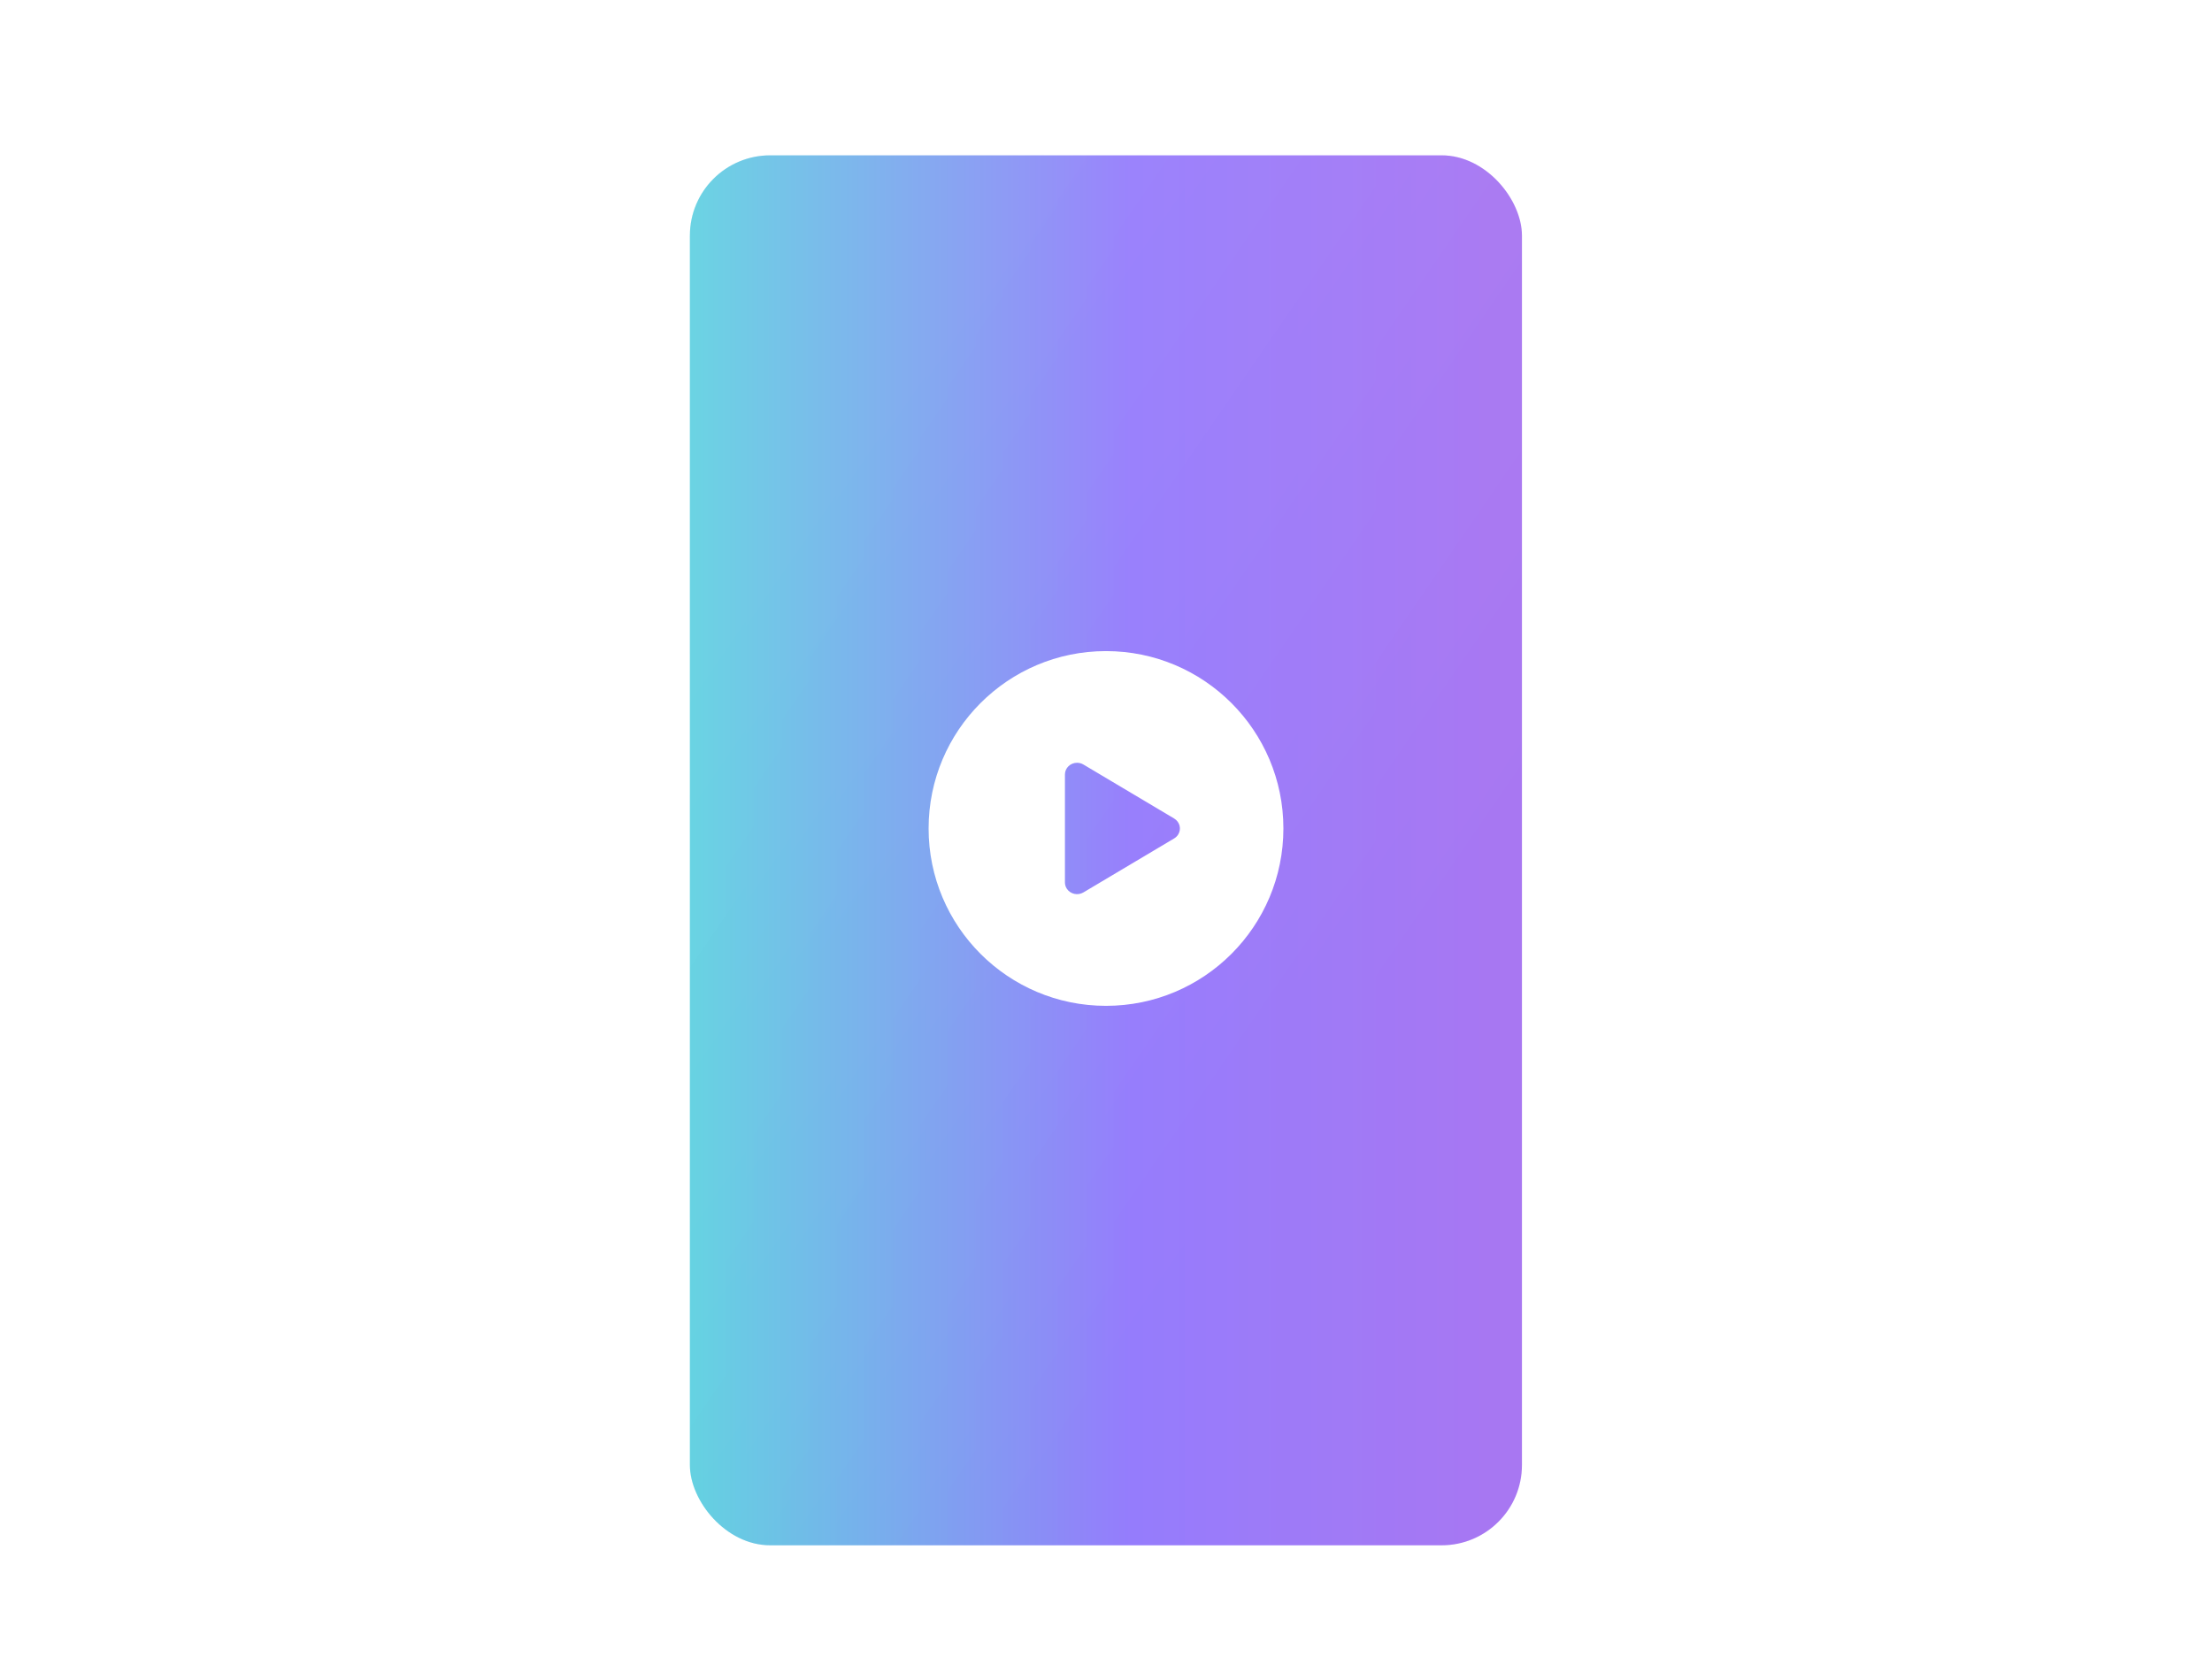
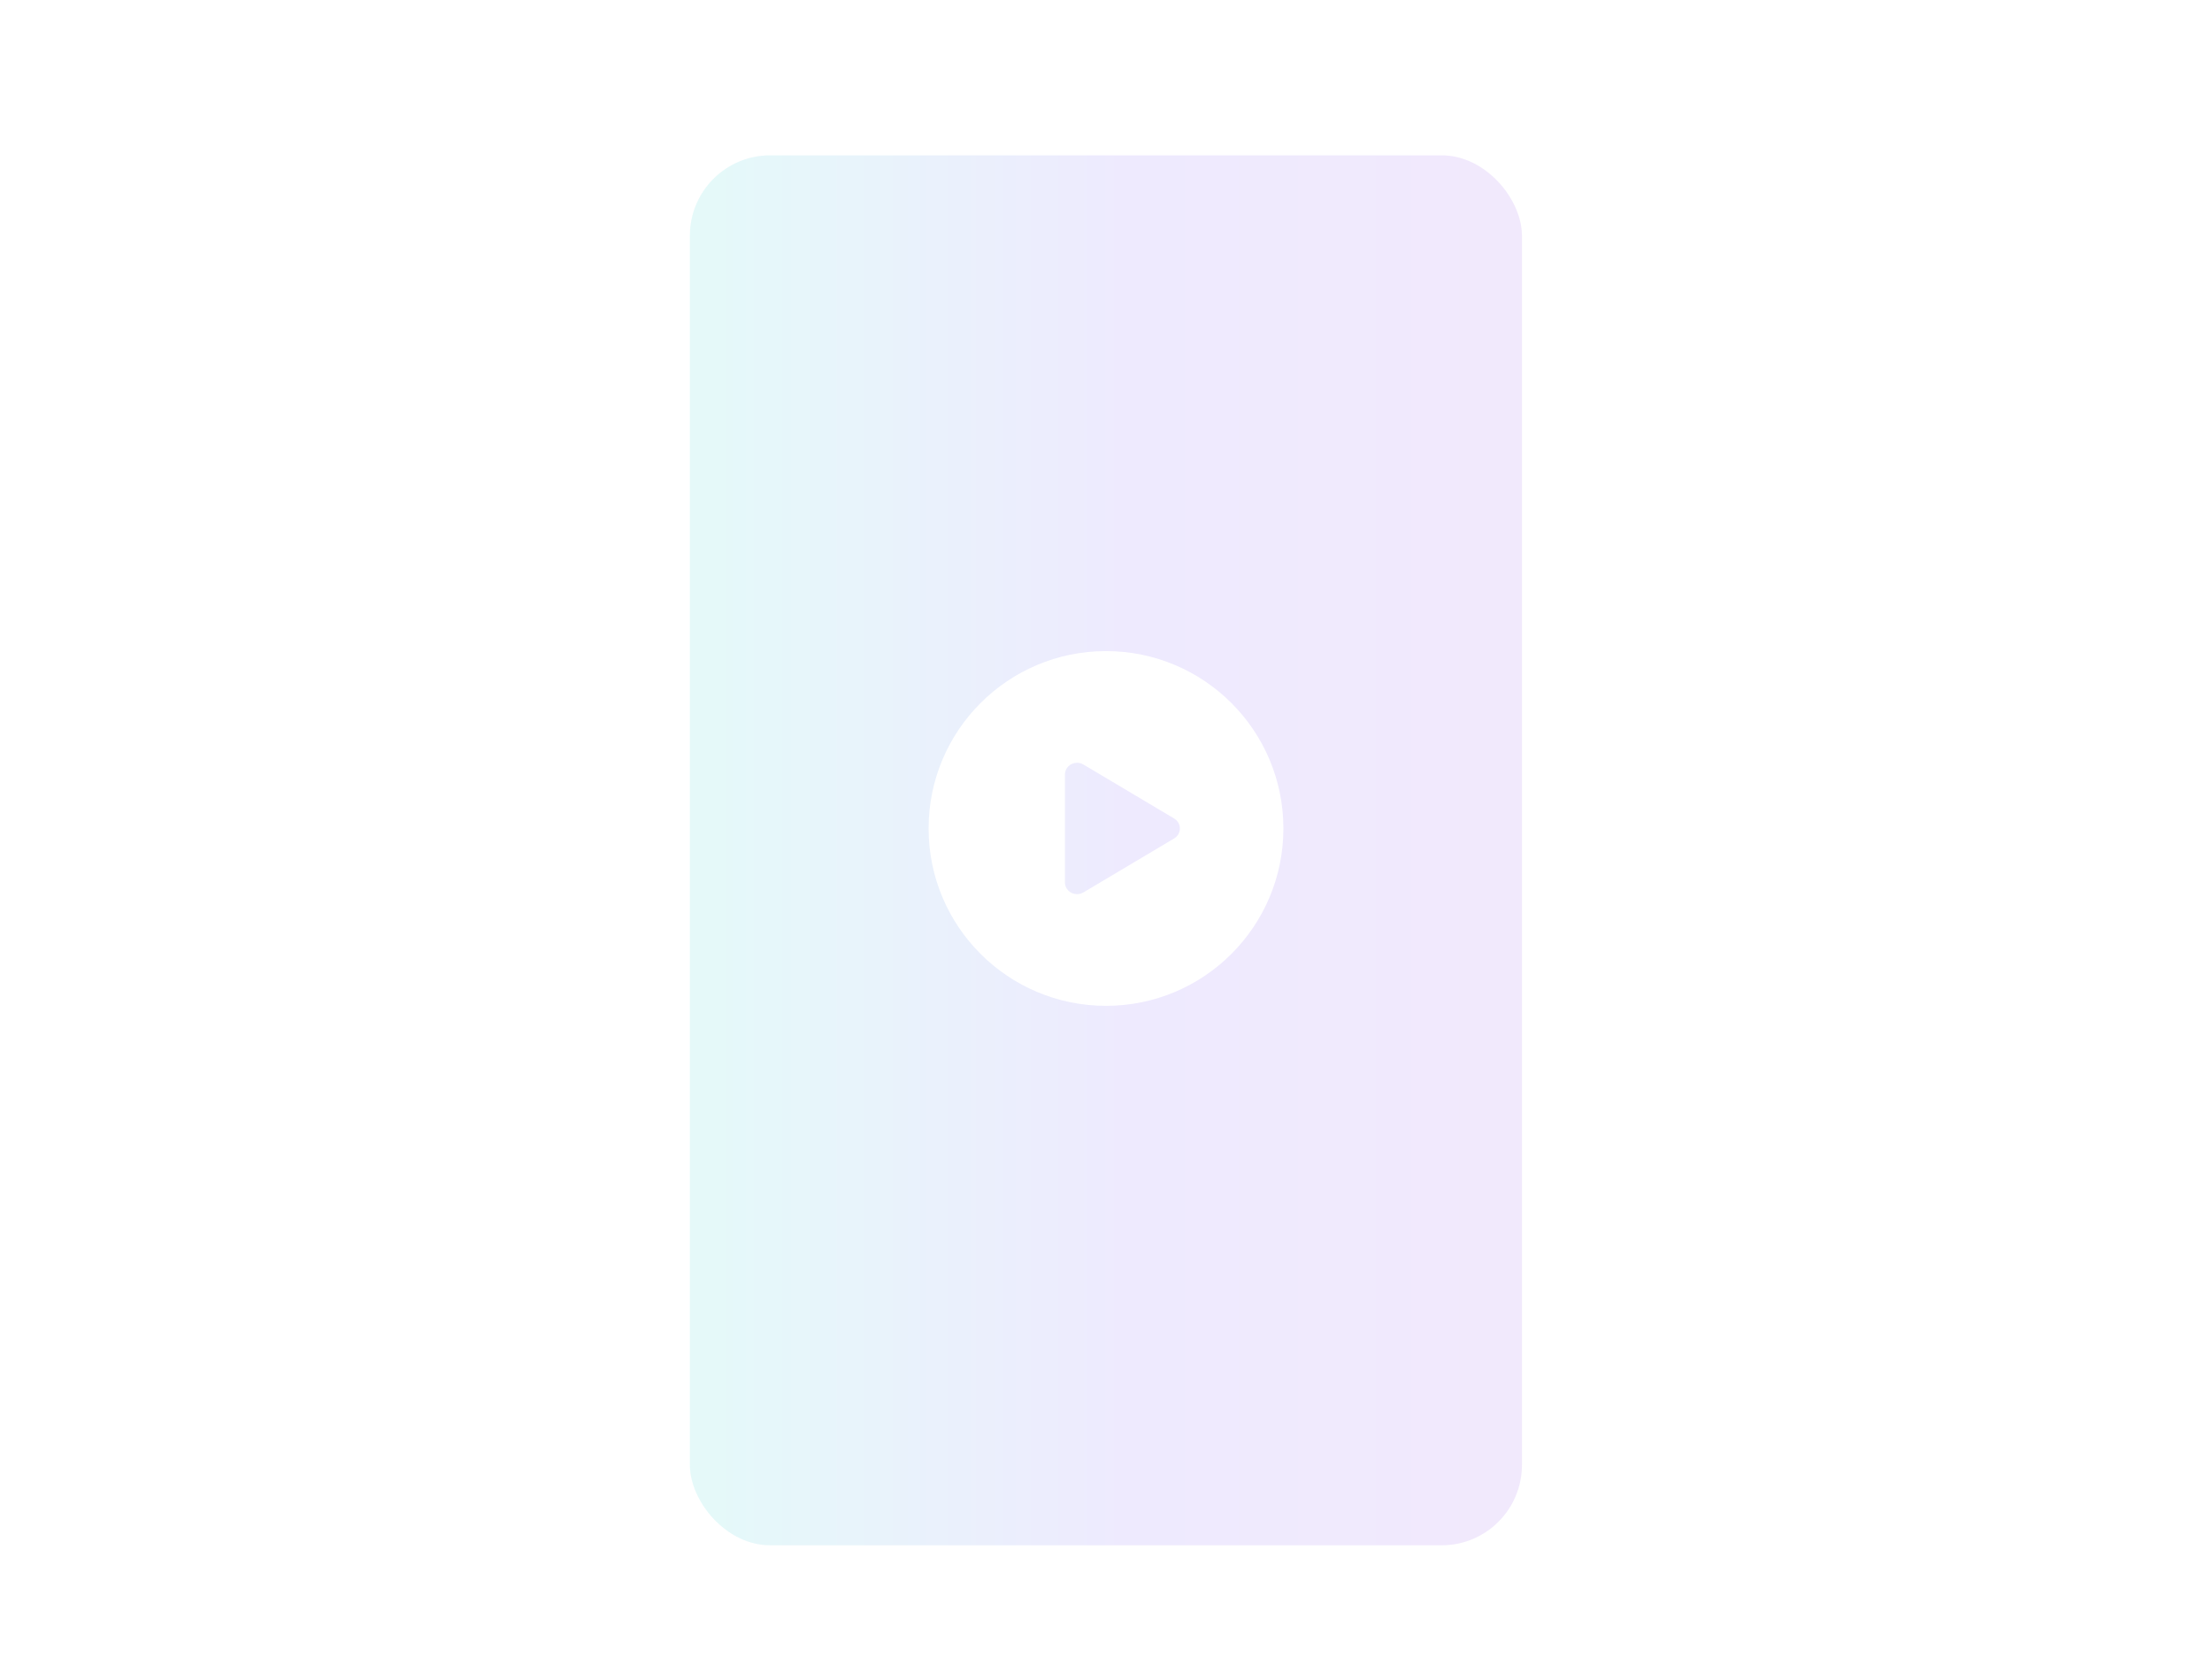
<svg xmlns="http://www.w3.org/2000/svg" width="606" height="454" viewBox="0 0 606 454" fill="none">
  <g filter="url(#filter0_dd_5542_70492)">
    <rect x="189" y="37" width="227.953" height="380.849" rx="22" fill="white" />
    <rect x="189" y="37" width="227.953" height="380.849" rx="22" fill="url(#paint0_linear_5542_70492)" fill-opacity="0.1" />
-     <rect x="189" y="37" width="227.953" height="380.849" rx="22" fill="url(#paint1_linear_5542_70492)" />
-     <rect x="189" y="37" width="227.953" height="380.849" rx="22" fill="url(#paint2_linear_5542_70492)" fill-opacity="0.6" />
  </g>
  <path fill-rule="evenodd" clip-rule="evenodd" d="M303 275.599C329.841 275.599 351.6 253.84 351.6 226.999C351.6 200.158 329.841 178.399 303 178.399C276.159 178.399 254.4 200.158 254.4 226.999C254.4 253.84 276.159 275.599 303 275.599ZM321.67 224.267L296.808 209.475C296.285 209.164 295.683 208.999 295.068 208.999C293.236 208.999 291.75 210.436 291.75 212.208V241.791C291.75 242.384 291.92 242.966 292.242 243.472C293.203 244.981 295.247 245.452 296.808 244.523L321.67 229.732C322.113 229.468 322.485 229.108 322.757 228.681C323.718 227.172 323.231 225.195 321.67 224.267Z" fill="white" />
  <defs>
    <filter id="filter0_dd_5542_70492" x="180.66" y="34.22" width="244.633" height="397.529" filterUnits="userSpaceOnUse" color-interpolation-filters="sRGB">
      <feFlood flood-opacity="0" result="BackgroundImageFix" />
      <feColorMatrix in="SourceAlpha" type="matrix" values="0 0 0 0 0 0 0 0 0 0 0 0 0 0 0 0 0 0 127 0" result="hardAlpha" />
      <feMorphology radius="2.78" operator="erode" in="SourceAlpha" result="effect1_dropShadow_5542_70492" />
      <feOffset dy="5.56" />
      <feGaussianBlur stdDeviation="5.56" />
      <feColorMatrix type="matrix" values="0 0 0 0 0.251 0 0 0 0 0.341 0 0 0 0 0.427 0 0 0 0.3 0" />
      <feBlend mode="normal" in2="BackgroundImageFix" result="effect1_dropShadow_5542_70492" />
      <feColorMatrix in="SourceAlpha" type="matrix" values="0 0 0 0 0 0 0 0 0 0 0 0 0 0 0 0 0 0 127 0" result="hardAlpha" />
      <feMorphology radius="2.78" operator="dilate" in="SourceAlpha" result="effect2_dropShadow_5542_70492" />
      <feOffset />
      <feColorMatrix type="matrix" values="0 0 0 0 0.251 0 0 0 0 0.341 0 0 0 0 0.427 0 0 0 0.04 0" />
      <feBlend mode="normal" in2="effect1_dropShadow_5542_70492" result="effect2_dropShadow_5542_70492" />
      <feBlend mode="normal" in="SourceGraphic" in2="effect2_dropShadow_5542_70492" result="shape" />
    </filter>
    <linearGradient id="paint0_linear_5542_70492" x1="191.698" y1="95.229" x2="417.628" y2="95.229" gradientUnits="userSpaceOnUse">
      <stop offset="0.029" stop-color="#00C4CC" />
      <stop offset="0.519" stop-color="#5A32FA" />
      <stop offset="1" stop-color="#7D2AE8" />
    </linearGradient>
    <linearGradient id="paint1_linear_5542_70492" x1="129.977" y1="83.556" x2="471.977" y2="318.556" gradientUnits="userSpaceOnUse">
      <stop offset="0.229" stop-color="white" />
      <stop offset="0.745" stop-color="white" stop-opacity="0" />
    </linearGradient>
    <linearGradient id="paint2_linear_5542_70492" x1="176.977" y1="452.593" x2="430.977" y2="452.593" gradientUnits="userSpaceOnUse">
      <stop stop-color="#00C4CC" />
      <stop offset="0.525" stop-color="#5A32FA" />
      <stop offset="1" stop-color="#7D2AE8" />
    </linearGradient>
  </defs>
</svg>